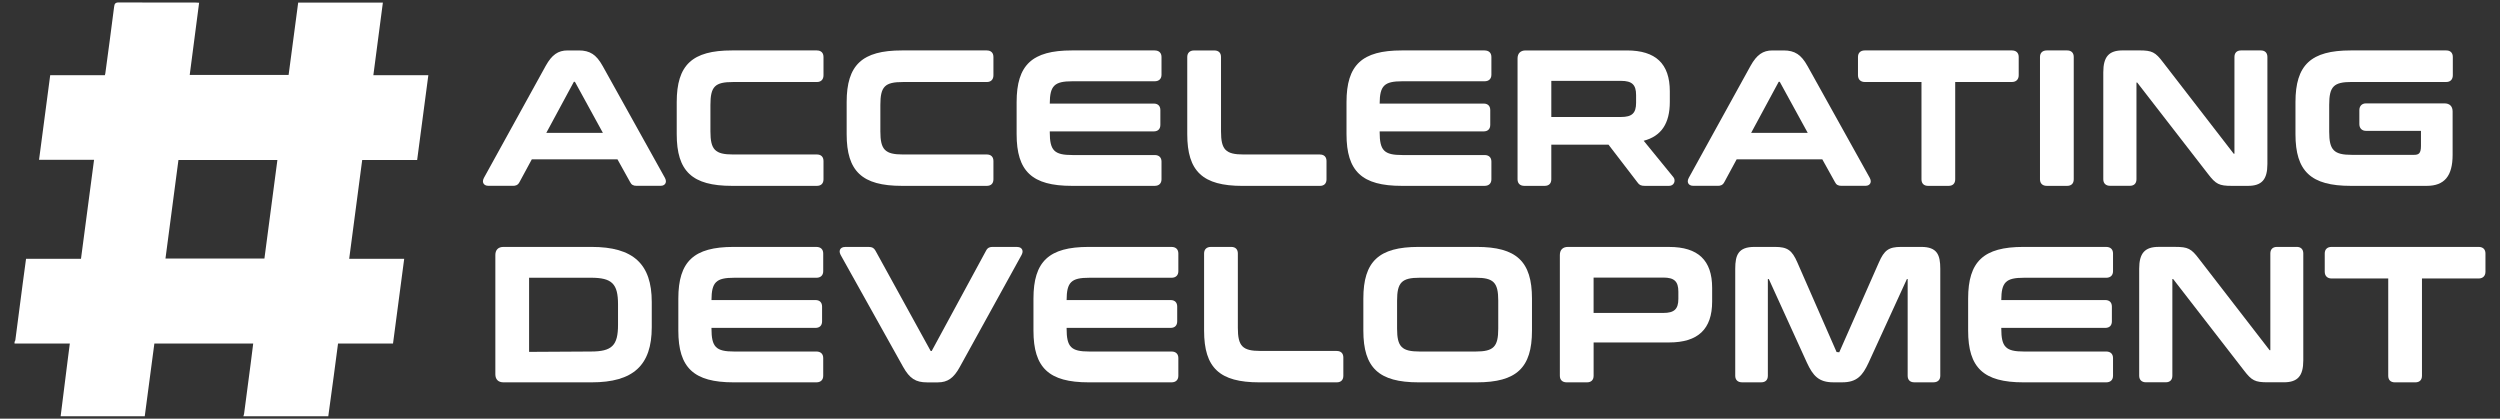
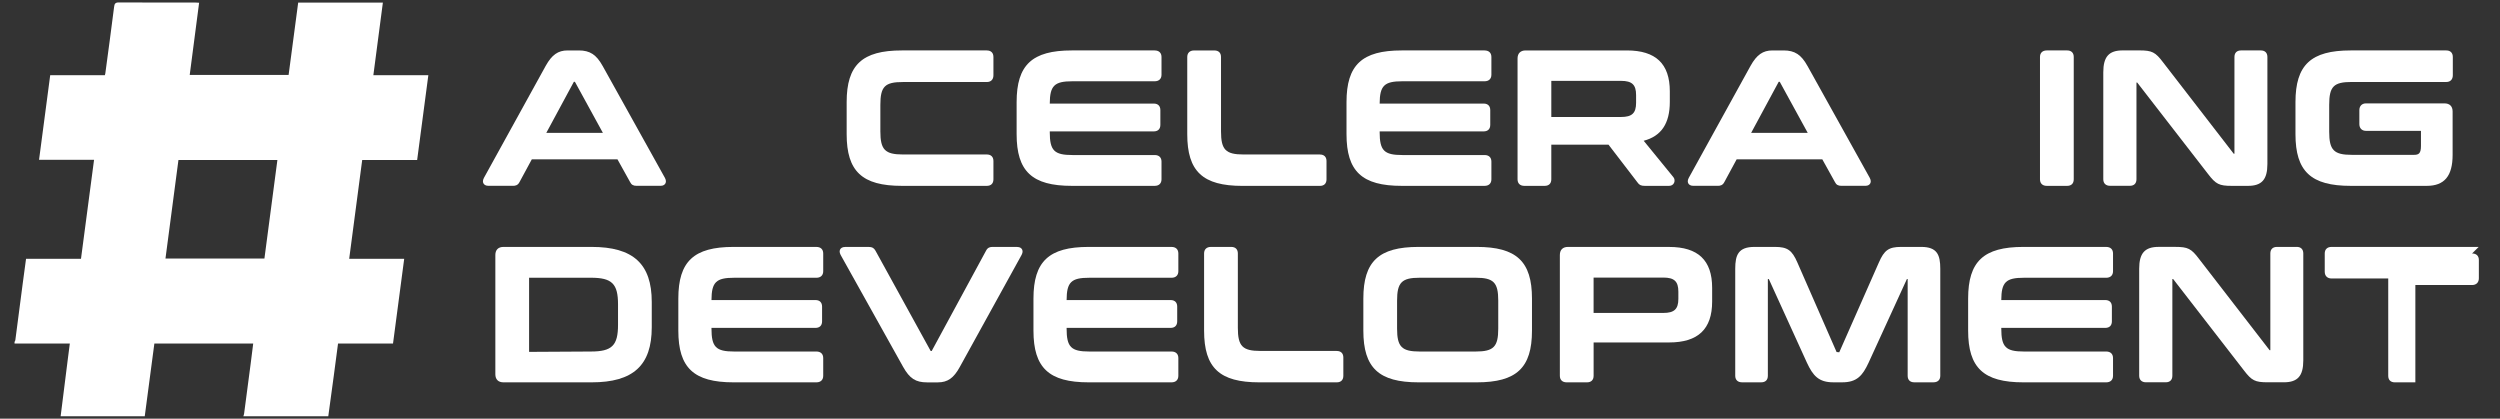
<svg xmlns="http://www.w3.org/2000/svg" id="Layer_1" data-name="Layer 1" viewBox="0 0 901.22 150.93">
  <rect x="0" y="0" width="901.22" height="150.93" fill="#333333" stroke="none" />
  <defs>
    <style>      .cls-1 {        fill: #fff;      }    </style>
  </defs>
  <g>
    <path class="cls-1" d="m217.22,23.74c-2.25-4.06-4.58-5.56-8.58-5.56h-4.01c-3.46,0-5.68,1.56-7.91,5.56l-22.28,40.4c-.52.97-.36,1.63-.13,2.02.23.38.72.83,1.79.83h8.83c.82,0,1.74-.16,2.34-1.34l4.44-8.21h30.88l4.55,8.19c.49.98,1.15,1.36,2.35,1.36h8.63c1.02,0,1.5-.45,1.72-.82.19-.32.43-1.01-.14-2.04l-22.48-40.4Zm.11,24.15h-20.39l9.93-18.4h.38s10.08,18.4,10.08,18.4Z" />
-     <path class="cls-1" d="m294.48,18.18h-30.63c-14.32,0-19.9,5.22-19.9,18.63v11.56c0,13.41,5.58,18.63,19.9,18.63h30.63c1.51,0,2.38-.86,2.38-2.36v-6.59c0-1.5-.87-2.36-2.38-2.36h-30.23c-6.47,0-8.15-1.71-8.15-8.32v-9.54c0-6.64,1.6-8.26,8.15-8.26h30.23c1.49,0,2.38-.91,2.38-2.43v-6.59c0-1.5-.87-2.36-2.38-2.36Z" />
    <path class="cls-1" d="m355.74,18.18h-30.63c-14.32,0-19.9,5.22-19.9,18.63v11.56c0,13.41,5.58,18.63,19.9,18.63h30.63c1.51,0,2.38-.86,2.38-2.36v-6.59c0-1.5-.87-2.36-2.38-2.36h-30.23c-6.47,0-8.15-1.71-8.15-8.32v-9.54c0-6.64,1.6-8.26,8.15-8.26h30.23c1.49,0,2.38-.91,2.38-2.43v-6.59c0-1.5-.87-2.36-2.38-2.36Z" />
    <path class="cls-1" d="m416.26,18.18h-29.88c-14.32,0-19.9,5.22-19.9,18.63v11.56c0,13.41,5.58,18.63,19.9,18.63h29.88c1.53,0,2.45-.88,2.45-2.36v-6.39c0-1.48-.91-2.36-2.45-2.36h-29.68c-6.55,0-8.15-1.62-8.15-8.26v-.26h37.49c1.51,0,2.38-.86,2.38-2.36v-5.31c0-1.5-.87-2.36-2.38-2.36h-37.49c.03-6.46,1.67-8.04,8.15-8.04h29.68c1.53,0,2.45-.88,2.45-2.36v-6.39c0-1.48-.91-2.36-2.45-2.36Z" />
    <path class="cls-1" d="m475.82,55.69h-27.51c-6.47,0-8.15-1.71-8.15-8.32v-26.82c0-1.5-.87-2.36-2.38-2.36h-7.34c-1.53,0-2.45.88-2.45,2.36v27.83c0,13.41,5.58,18.63,19.9,18.63h27.92c1.51,0,2.38-.86,2.38-2.36v-6.59c0-1.5-.87-2.36-2.38-2.36Z" />
    <path class="cls-1" d="m535.18,18.18h-29.88c-14.32,0-19.9,5.22-19.9,18.63v11.56c0,13.41,5.58,18.63,19.9,18.63h29.88c1.53,0,2.45-.88,2.45-2.36v-6.39c0-1.48-.91-2.36-2.45-2.36h-29.68c-6.55,0-8.15-1.62-8.15-8.26v-.26h37.49c1.51,0,2.38-.86,2.38-2.36v-5.31c0-1.5-.87-2.36-2.38-2.36h-37.49c.03-6.46,1.67-8.04,8.15-8.04h29.68c1.53,0,2.45-.88,2.45-2.36v-6.39c0-1.48-.91-2.36-2.45-2.36Z" />
    <path class="cls-1" d="m592.54,50.74c6.33-1.65,9.41-6.24,9.41-14v-3.83c0-9.91-5.06-14.73-15.49-14.73h-36.48c-1.86,0-2.92,1.06-2.92,2.9v43.56c0,1.48.91,2.36,2.45,2.36h7.34c1.51,0,2.38-.86,2.38-2.36v-12.49h20.62l10.43,13.59c.64.95,1.3,1.26,2.63,1.26h8.76c.84,0,1.5-.39,1.82-1.08.31-.68.2-1.53-.25-2.05l-10.71-13.13Zm-2.75-16.49v2.82c0,3.72-1.47,5.1-5.43,5.1h-25.13v-13.02h25.13c3.96,0,5.43,1.38,5.43,5.1Z" />
    <path class="cls-1" d="m651.55,23.74c-2.25-4.06-4.58-5.56-8.58-5.56h-4.01c-3.46,0-5.68,1.56-7.91,5.56l-22.28,40.4c-.52.97-.36,1.63-.13,2.02.23.38.72.83,1.79.83h8.83c.82,0,1.74-.16,2.34-1.34l4.44-8.21h30.88l4.55,8.19c.49.98,1.15,1.36,2.35,1.36h8.63c1.02,0,1.5-.45,1.72-.82.19-.32.43-1.01-.14-2.04l-22.48-40.4Zm.11,24.15h-20.39l9.93-18.4h.38s10.08,18.4,10.08,18.4Z" />
-     <path class="cls-1" d="m725.28,18.18h-53.05c-1.53,0-2.45.88-2.45,2.36v6.59c0,1.5.94,2.43,2.45,2.43h20.44v35.08c0,1.5.87,2.36,2.38,2.36h7.4c1.51,0,2.38-.86,2.38-2.36V29.56h20.44c1.51,0,2.45-.93,2.45-2.43v-6.59c0-1.48-.91-2.36-2.45-2.36Z" />
    <path class="cls-1" d="m745.18,18.18h-7.34c-1.53,0-2.45.88-2.45,2.36v44.1c0,1.48.91,2.36,2.45,2.36h7.34c1.51,0,2.38-.86,2.38-2.36V20.54c0-1.5-.87-2.36-2.38-2.36Z" />
    <path class="cls-1" d="m815,18.18h-7.13c-1.51,0-2.38.86-2.38,2.36v34.87h-.27l-25.44-32.92c-2.8-3.71-4-4.32-8.59-4.32h-5.98c-4.97,0-7,2.28-7,7.87v38.58c0,1.48.91,2.36,2.45,2.36h7.13c1.51,0,2.38-.86,2.38-2.36V29.76h.27l25.51,32.93c2.83,3.71,4.03,4.31,8.58,4.31h5.84c4.97,0,7-2.28,7-7.87V20.54c0-1.5-.87-2.36-2.38-2.36Z" />
    <path class="cls-1" d="m847.8,29.56h34.03c1.49,0,2.38-.91,2.38-2.43v-6.59c0-1.5-.87-2.36-2.38-2.36h-34.44c-14.32,0-19.9,5.22-19.9,18.63v11.56c0,13.41,5.58,18.63,19.9,18.63h27.44c6.35,0,9.31-3.55,9.31-11.17v-15.66c0-1.85-1.06-2.9-2.92-2.9h-28.32c-1.44,0-2.38.95-2.38,2.43v5.04c0,1.48.93,2.43,2.38,2.43h19.83v5.43c0,2.73-.81,3.22-2.51,3.22h-22.42c-6.47,0-8.15-1.71-8.15-8.33v-9.68c0-6.64,1.6-8.26,8.15-8.26Z" />
  </g>
  <g>
    <path class="cls-1" d="m213.28,89.01h-31.79c-1.86,0-2.92,1.06-2.92,2.9v43.02c0,1.84,1.06,2.9,2.92,2.9h31.79c14.99,0,21.67-6.12,21.67-19.84v-9.14c0-13.72-6.68-19.84-21.67-19.84Zm9.51,28.11c0,7.45-2.2,9.6-9.78,9.6l-22.27.13s-.01-.03-.01-.12v-26.61h22.28c7.59,0,9.78,2.15,9.78,9.6v7.4Z" />
    <path class="cls-1" d="m294.31,89.01h-29.88c-14.32,0-19.9,5.22-19.9,18.63v11.56c0,13.41,5.58,18.63,19.9,18.63h29.88c1.53,0,2.45-.88,2.45-2.36v-6.39c0-1.48-.91-2.36-2.45-2.36h-29.68c-6.55,0-8.15-1.62-8.15-8.26v-.26h37.49c1.51,0,2.38-.86,2.38-2.36v-5.31c0-1.5-.87-2.36-2.38-2.36h-37.49c.03-6.46,1.67-8.04,8.15-8.04h29.68c1.53,0,2.45-.88,2.45-2.36v-6.39c0-1.48-.91-2.36-2.45-2.36Z" />
    <path class="cls-1" d="m366.71,89.01h-8.9c-.82,0-1.75.16-2.34,1.34l-19.6,36.17h-.38s-19.91-36.18-19.91-36.18c-.53-.94-1.2-1.32-2.33-1.32h-8.56c-1.07,0-1.56.45-1.79.83-.23.39-.39,1.05.13,2.03l22.55,40.4c2.34,4.16,4.51,5.56,8.58,5.56h3.94c3.5,0,5.72-1.56,7.9-5.56l22.28-40.4c.56-1.03.32-1.71.13-2.03-.22-.37-.7-.82-1.72-.82Z" />
    <path class="cls-1" d="m422.33,89.01h-29.88c-14.32,0-19.9,5.22-19.9,18.63v11.56c0,13.41,5.58,18.63,19.9,18.63h29.88c1.53,0,2.45-.88,2.45-2.36v-6.39c0-1.48-.91-2.36-2.45-2.36h-29.68c-6.55,0-8.15-1.62-8.15-8.26v-.26h37.49c1.51,0,2.38-.86,2.38-2.36v-5.31c0-1.5-.87-2.36-2.38-2.36h-37.49c.03-6.46,1.67-8.04,8.15-8.04h29.68c1.53,0,2.45-.88,2.45-2.36v-6.39c0-1.48-.91-2.36-2.45-2.36Z" />
    <path class="cls-1" d="m481.89,126.51h-27.51c-6.47,0-8.15-1.71-8.15-8.32v-26.82c0-1.5-.87-2.36-2.38-2.36h-7.34c-1.53,0-2.45.88-2.45,2.36v27.83c0,13.41,5.58,18.63,19.9,18.63h27.92c1.51,0,2.38-.86,2.38-2.36v-6.59c0-1.5-.87-2.36-2.38-2.36Z" />
    <path class="cls-1" d="m532.36,89.01h-20.99c-14.32,0-19.9,5.22-19.9,18.63v11.56c0,13.41,5.58,18.63,19.9,18.63h20.99c14.32,0,19.9-5.22,19.9-18.63v-11.56c0-13.4-5.58-18.63-19.9-18.63Zm7.74,29.45c0,6.56-1.68,8.26-8.15,8.26h-20.17c-6.47,0-8.15-1.7-8.15-8.26v-10.08c0-6.56,1.68-8.26,8.15-8.26h20.17c6.47,0,8.15,1.7,8.15,8.26v10.08Z" />
    <path class="cls-1" d="m601.7,89.01h-36.47c-1.86,0-2.92,1.06-2.92,2.9v43.56c0,1.48.91,2.36,2.45,2.36h7.34c1.51,0,2.38-.86,2.38-2.36v-12.02h27.24c10.42,0,15.49-4.82,15.49-14.73v-4.97c0-9.91-5.06-14.73-15.49-14.73Zm3.33,18.7c0,3.72-1.47,5.1-5.43,5.1h-25.13v-12.75h25.13c3.96,0,5.43,1.38,5.43,5.1v2.55Z" />
    <path class="cls-1" d="m692.58,89.01h-7.27c-4.42,0-6.07,1.16-8.01,5.64l-14.27,32.34-.96-.08-14.13-32.26c-1.94-4.48-3.6-5.64-8.08-5.64h-7.4c-5.8,0-6.93,2.89-6.93,7.87v38.58c0,1.48.91,2.36,2.45,2.36h6.93c1.51,0,2.38-.86,2.38-2.36v-34.87s.35.01.35.01l13.72,30.12c2.18,4.71,4.25,7.1,9.5,7.1h3.26c5.25,0,7.32-2.39,9.5-7.11l13.8-30.13h.27v34.88c0,1.5.87,2.36,2.38,2.36h6.93c1.53,0,2.45-.88,2.45-2.36v-38.58c0-4.99-1.12-7.87-6.86-7.87Z" />
    <path class="cls-1" d="m759.27,89.01h-29.88c-14.32,0-19.9,5.22-19.9,18.63v11.56c0,13.41,5.58,18.63,19.9,18.63h29.88c1.53,0,2.45-.88,2.45-2.36v-6.39c0-1.48-.91-2.36-2.45-2.36h-29.68c-6.55,0-8.15-1.62-8.15-8.26v-.26h37.49c1.51,0,2.38-.86,2.38-2.36v-5.31c0-1.5-.87-2.36-2.38-2.36h-37.49c.03-6.46,1.67-8.04,8.15-8.04h29.68c1.53,0,2.45-.88,2.45-2.36v-6.39c0-1.48-.91-2.36-2.45-2.36Z" />
    <path class="cls-1" d="m827.94,89.01h-7.13c-1.51,0-2.38.86-2.38,2.36v34.87h-.27l-25.44-32.92c-2.8-3.71-4-4.32-8.59-4.32h-5.98c-4.97,0-7,2.28-7,7.87v38.58c0,1.48.91,2.36,2.45,2.36h7.13c1.51,0,2.38-.86,2.38-2.36v-34.88h.27l25.51,32.93c2.83,3.71,4.03,4.31,8.58,4.31h5.84c4.97,0,7-2.28,7-7.87v-38.58c0-1.5-.87-2.36-2.38-2.36Z" />
-     <path class="cls-1" d="m893.54,89.01h-53.05c-1.53,0-2.45.88-2.45,2.36v6.59c0,1.5.94,2.43,2.45,2.43h20.44v35.08c0,1.5.87,2.36,2.38,2.36h7.4c1.51,0,2.38-.86,2.38-2.36v-35.08h20.44c1.51,0,2.45-.93,2.45-2.43v-6.59c0-1.48-.91-2.36-2.45-2.36Z" />
+     <path class="cls-1" d="m893.54,89.01h-53.05c-1.53,0-2.45.88-2.45,2.36v6.59c0,1.5.94,2.43,2.45,2.43h20.44v35.08c0,1.5.87,2.36,2.38,2.36h7.4v-35.08h20.44c1.51,0,2.45-.93,2.45-2.43v-6.59c0-1.48-.91-2.36-2.45-2.36Z" />
  </g>
  <path class="cls-1" d="m150.38,57.66c1.35-10.2,2.67-20.28,4.03-30.54h-19.82c1.15-8.82,2.28-17.45,3.43-26.17h-30.53c-1.14,8.65-2.29,17.3-3.45,26.06h-35.65c1.13-8.69,2.26-17.3,3.39-26.02-.68-.04-1.1-.08-1.53-.08-9.13,0-18.26.03-27.39-.03-1.3,0-1.59.46-1.73,1.64-1,7.98-2.09,15.95-3.16,23.93-.02.18-.09.36-.16.66h-19.71c-1.34,10.16-2.67,20.22-4.02,30.49h19.83c-1.58,12-3.14,23.8-4.71,35.69H9.39c-.4,2.96-.8,5.83-1.17,8.7-.9,6.87-1.79,13.74-2.69,20.62-.03.22-.19.43-.29.64v.58h19.93c-.27,2.09-.53,4.08-.78,6.08-.85,6.72-1.69,13.43-2.53,20.15h30.32c1.16-8.72,2.31-17.45,3.47-26.23h35.63c-.32,2.53-.61,4.95-.93,7.38-.78,5.96-1.56,11.92-2.35,17.87-.04.33-.17.65-.27.98h30.61c.67-4.9,1.34-9.8,2-14.7.51-3.79,1-7.59,1.52-11.53h19.82c1.35-10.21,2.67-20.29,4.03-30.54h-19.83c1.57-11.95,3.12-23.71,4.69-35.62h19.82Zm-55.06,35.55h-35.67c1.56-11.88,3.12-23.68,4.68-35.54h35.67c-1.57,11.93-3.12,23.7-4.68,35.54Z" />
</svg>